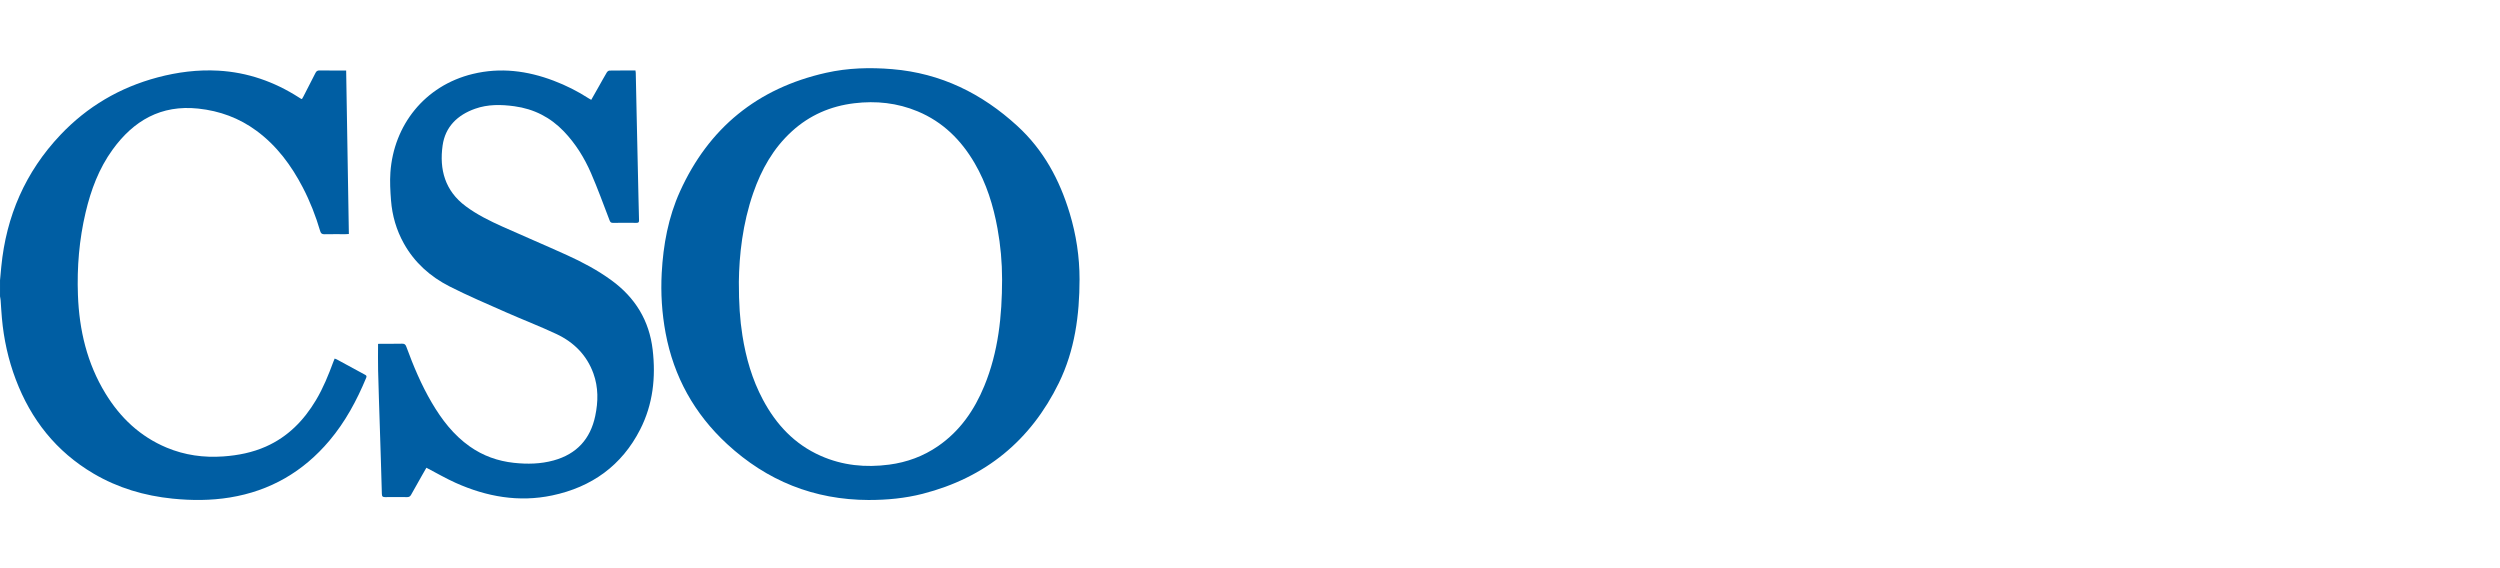
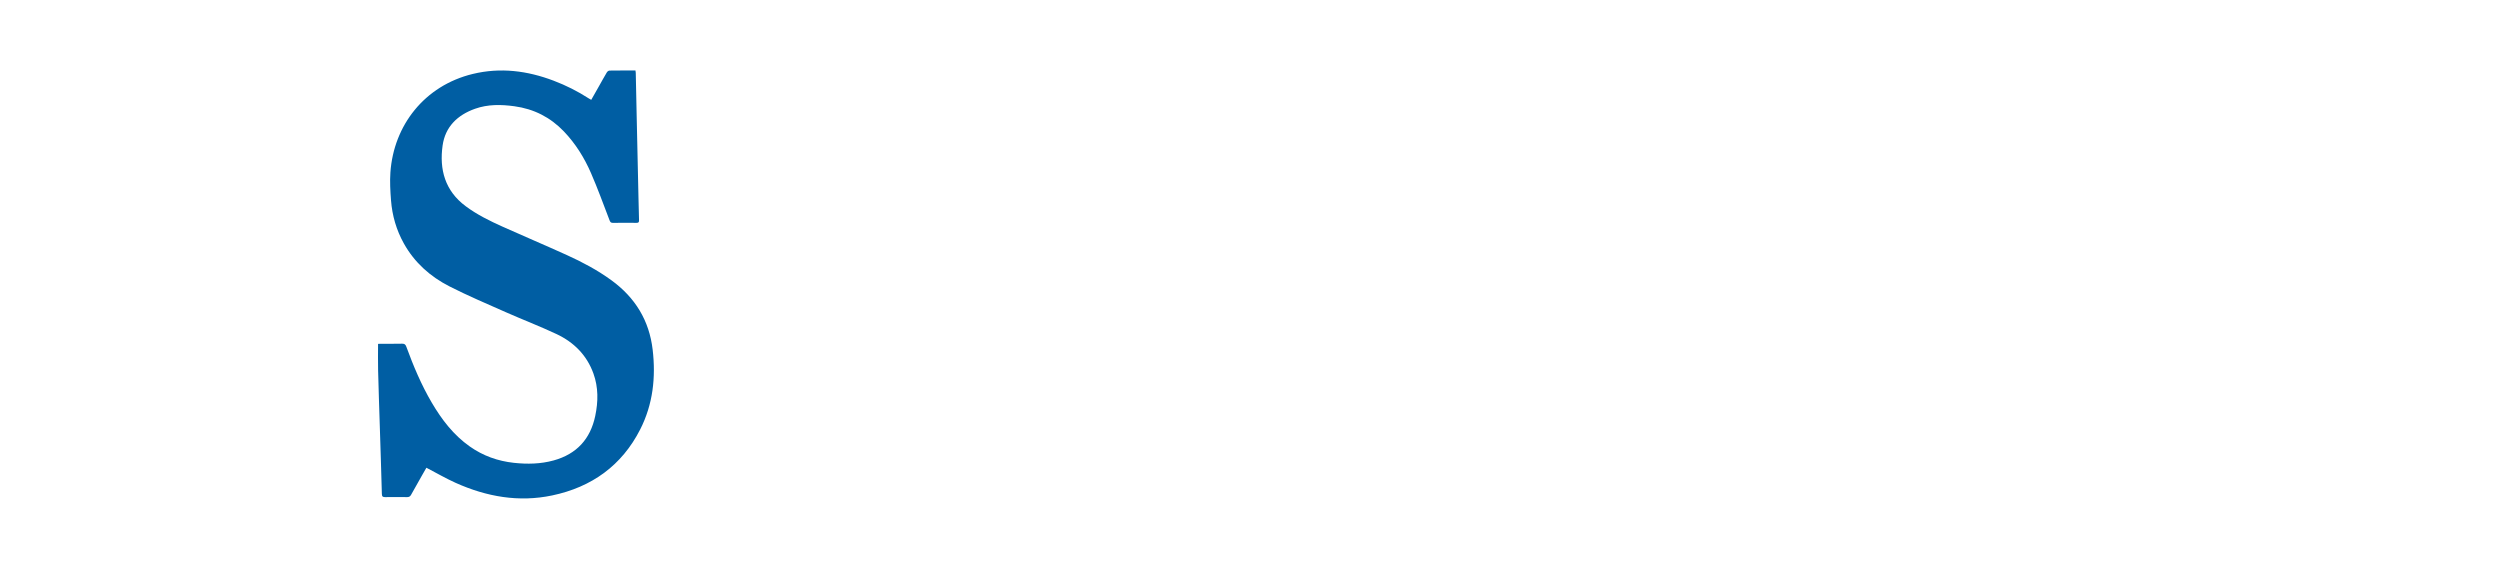
<svg xmlns="http://www.w3.org/2000/svg" width="220" height="50" viewBox="0 0 220 50" fill="none">
-   <path d="M0 24.674C0.038 24.27 0.074 23.866 0.114 23.462C0.547 19.03 2.225 15.138 5.314 11.874C7.673 9.382 10.534 7.696 13.874 6.809C15.623 6.345 17.408 6.118 19.213 6.218C21.782 6.361 24.135 7.188 26.291 8.568C26.358 8.61 26.424 8.654 26.491 8.694C26.505 8.703 26.524 8.703 26.573 8.714C26.613 8.643 26.663 8.566 26.704 8.485C27.058 7.798 27.414 7.112 27.761 6.421C27.84 6.264 27.934 6.195 28.123 6.199C28.894 6.211 29.666 6.204 30.462 6.204C30.541 11.008 30.621 15.789 30.7 20.592C30.569 20.599 30.475 20.607 30.381 20.608C29.774 20.609 29.168 20.599 28.562 20.613C28.343 20.618 28.241 20.555 28.177 20.338C27.787 19.013 27.287 17.729 26.648 16.501C25.637 14.557 24.359 12.823 22.565 11.504C21.045 10.385 19.336 9.757 17.45 9.556C14.161 9.205 11.75 10.62 9.904 13.173C8.702 14.834 8.001 16.714 7.536 18.686C6.97 21.08 6.768 23.512 6.858 25.963C6.97 29.036 7.655 31.966 9.283 34.629C10.582 36.755 12.323 38.411 14.665 39.391C16.262 40.059 17.93 40.289 19.66 40.165C20.958 40.072 22.212 39.824 23.402 39.296C25.343 38.435 26.738 36.996 27.804 35.214C28.445 34.142 28.908 32.992 29.338 31.828C29.37 31.74 29.409 31.654 29.45 31.553C29.522 31.581 29.58 31.597 29.631 31.625C30.454 32.071 31.276 32.52 32.1 32.965C32.217 33.028 32.296 33.074 32.227 33.241C31.401 35.233 30.389 37.118 28.986 38.78C26.686 41.504 23.784 43.201 20.226 43.779C18.55 44.052 16.872 44.051 15.187 43.88C12.71 43.629 10.374 42.939 8.23 41.675C4.939 39.735 2.723 36.917 1.389 33.398C0.727 31.654 0.332 29.848 0.167 27.993C0.12 27.476 0.095 26.956 0.056 26.438C0.047 26.318 0.02 26.2 0.001 26.08C0.001 25.612 0.001 25.143 0.001 24.674H0Z" fill="#005EA3" />
-   <path d="M76.453 44C71.638 43.987 67.492 42.313 63.985 39.075C61.096 36.408 59.292 33.144 58.573 29.307C58.247 27.564 58.136 25.803 58.231 24.028C58.365 21.542 58.809 19.119 59.841 16.842C62.366 11.272 66.642 7.766 72.686 6.408C74.609 5.975 76.559 5.921 78.523 6.086C82.802 6.444 86.404 8.225 89.521 11.08C91.832 13.196 93.247 15.823 94.133 18.764C94.705 20.66 95.002 22.6 95 24.576C94.997 27.732 94.584 30.826 93.179 33.701C90.707 38.753 86.722 42.038 81.199 43.453C79.647 43.85 78.057 44.001 76.453 43.999V44ZM65.02 24.83C65.017 26.727 65.113 28.134 65.334 29.532C65.645 31.504 66.192 33.403 67.138 35.175C68.299 37.352 69.91 39.09 72.222 40.113C74.148 40.966 76.166 41.162 78.245 40.888C79.812 40.681 81.253 40.152 82.55 39.258C84.481 37.928 85.743 36.09 86.617 33.969C87.856 30.964 88.18 27.804 88.184 24.599C88.185 23.092 88.05 21.589 87.779 20.102C87.412 18.086 86.811 16.149 85.771 14.364C84.582 12.322 82.972 10.723 80.747 9.797C78.961 9.053 77.097 8.854 75.176 9.086C73.081 9.338 71.243 10.139 69.69 11.553C68.047 13.047 67.004 14.915 66.287 16.976C65.347 19.677 65.044 22.474 65.019 24.83L65.02 24.83Z" fill="#005EA3" />
  <path d="M37.523 41.16C37.392 41.388 37.25 41.635 37.11 41.882C36.797 42.434 36.48 42.985 36.176 43.541C36.094 43.69 35.995 43.749 35.823 43.746C35.181 43.737 34.539 43.737 33.898 43.746C33.692 43.749 33.611 43.703 33.604 43.475C33.554 41.542 33.488 39.61 33.428 37.678C33.374 35.979 33.315 34.281 33.273 32.581C33.254 31.82 33.269 31.058 33.269 30.263C33.298 30.262 33.391 30.252 33.485 30.252C34.117 30.25 34.751 30.261 35.383 30.245C35.599 30.24 35.686 30.316 35.756 30.509C36.379 32.205 37.076 33.868 37.995 35.432C38.871 36.923 39.907 38.281 41.347 39.294C42.508 40.112 43.804 40.575 45.219 40.729C46.399 40.856 47.567 40.835 48.717 40.519C50.754 39.958 51.956 38.626 52.381 36.603C52.645 35.347 52.664 34.09 52.219 32.861C51.637 31.254 50.506 30.12 48.977 29.399C47.514 28.71 45.998 28.131 44.517 27.476C42.853 26.74 41.174 26.026 39.554 25.202C37.862 24.341 36.48 23.107 35.544 21.434C34.881 20.248 34.512 18.971 34.409 17.627C34.346 16.809 34.299 15.98 34.356 15.164C34.648 11.023 37.366 7.535 41.6 6.508C44.043 5.916 46.405 6.224 48.719 7.101C49.804 7.512 50.835 8.031 51.809 8.659C51.873 8.7 51.941 8.735 52.029 8.786C52.262 8.375 52.484 7.984 52.706 7.592C52.937 7.183 53.162 6.771 53.403 6.368C53.447 6.294 53.555 6.213 53.635 6.211C54.39 6.199 55.146 6.204 55.921 6.204C55.931 6.28 55.946 6.346 55.947 6.411C55.974 7.677 55.999 8.943 56.027 10.209C56.079 12.602 56.132 14.995 56.186 17.387C56.201 18.055 56.212 18.723 56.235 19.39C56.241 19.563 56.179 19.613 56.008 19.611C55.322 19.604 54.636 19.6 53.951 19.613C53.765 19.617 53.703 19.548 53.641 19.387C53.106 17.995 52.6 16.591 52.005 15.225C51.421 13.882 50.648 12.639 49.623 11.567C48.433 10.325 46.984 9.583 45.266 9.35C44.097 9.191 42.934 9.17 41.807 9.57C40.25 10.122 39.179 11.164 38.949 12.806C38.654 14.912 39.154 16.786 40.976 18.143C41.979 18.891 43.096 19.438 44.23 19.948C46.114 20.794 48.019 21.598 49.899 22.453C51.264 23.072 52.585 23.776 53.8 24.66C55.898 26.186 57.134 28.206 57.434 30.771C57.719 33.208 57.464 35.573 56.34 37.784C54.725 40.961 52.078 42.866 48.59 43.599C45.646 44.218 42.813 43.709 40.102 42.493C39.233 42.103 38.407 41.621 37.52 41.159L37.523 41.16Z" fill="#005EA3" />
</svg>